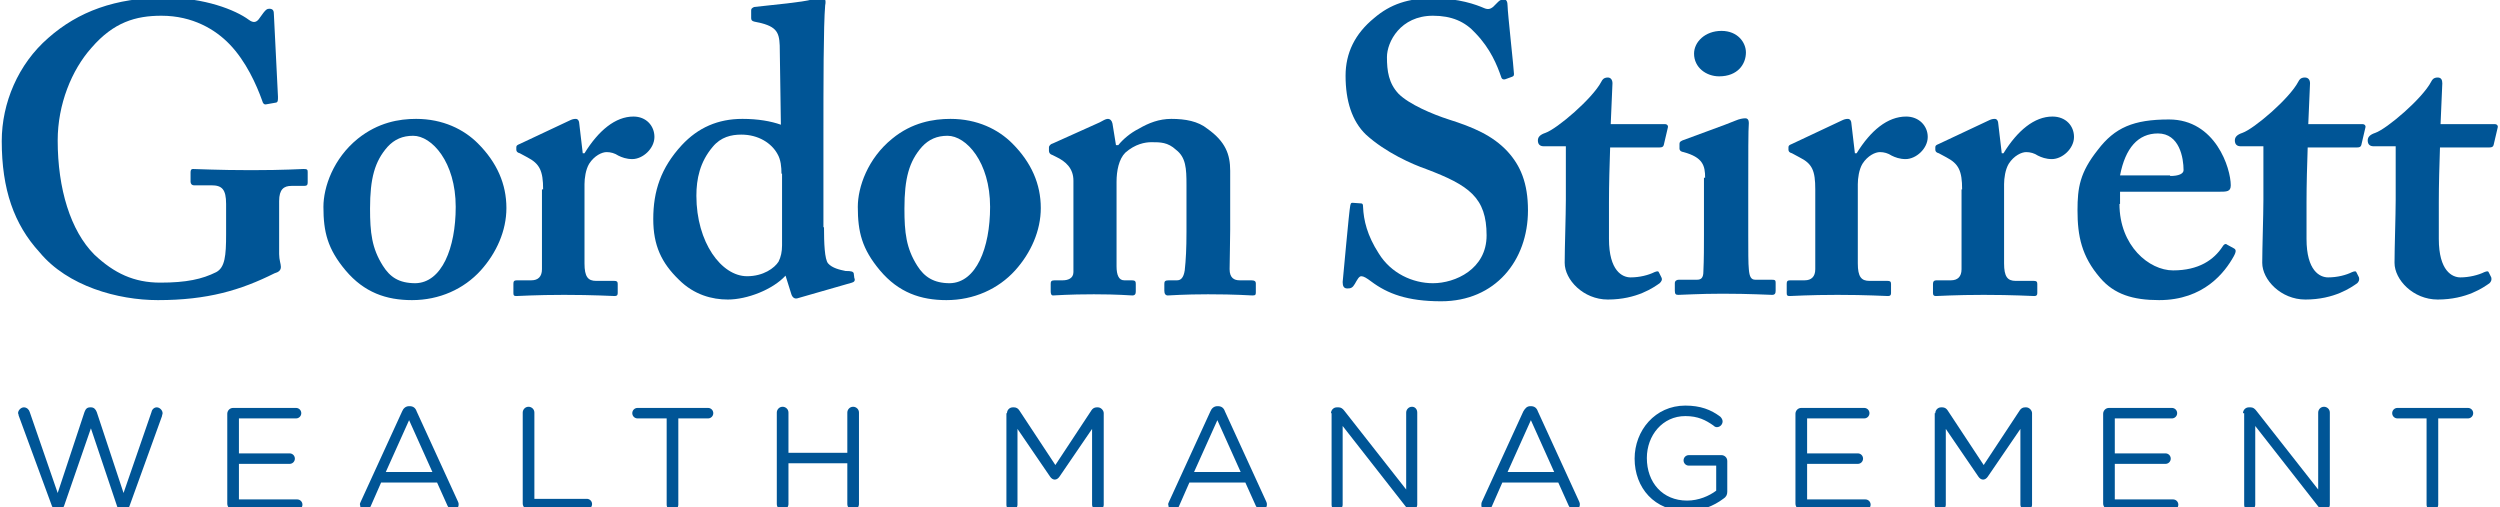
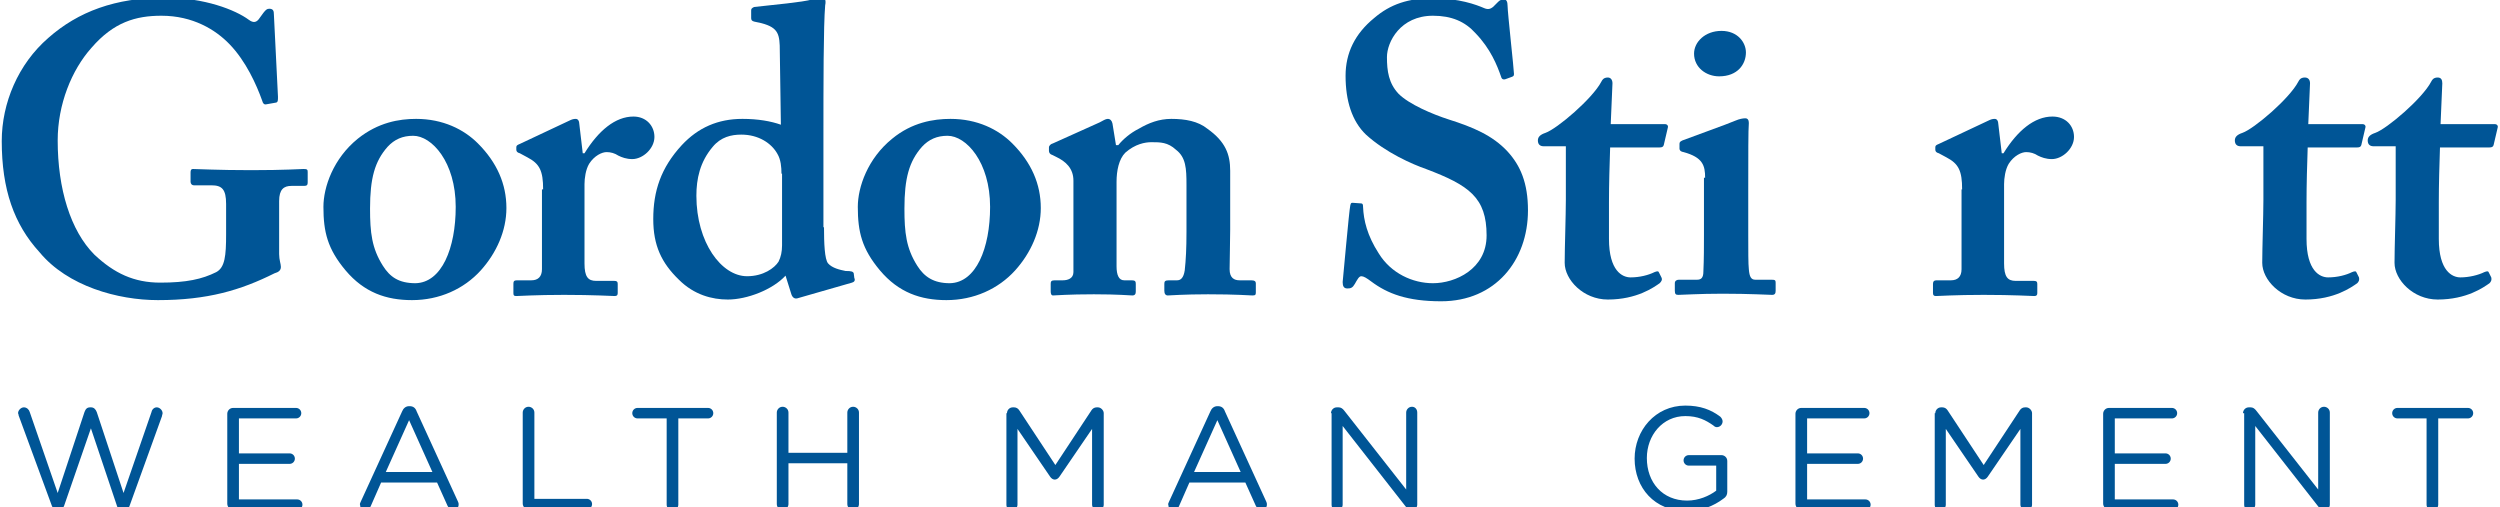
<svg xmlns="http://www.w3.org/2000/svg" width="429" height="87" viewBox="0 0 429 87" fill="none">
  <g clip-path="url(#clip0)">
    <path d="M3.2 71.3C3.2 71.1 3.1 71 3.1 70.9C3.1 70.4 3.6 69.9 4.1 69.9C4.6 69.9 5 70.3 5.1 70.7L9.9 84.6L14.5 70.7C14.7 70.2 14.9 69.9 15.5 69.9H15.6C16.1 69.9 16.4 70.2 16.6 70.7L21.2 84.6L26 70.7C26.1 70.2 26.5 69.9 26.9 69.9C27.4 69.9 27.9 70.4 27.9 70.9C27.9 71.1 27.8 71.2 27.8 71.4L22.2 86.9C22 87.4 21.7 87.7 21.2 87.7H21.1C20.6 87.7 20.3 87.4 20.1 86.9L15.6 73.5L11 86.8C10.8 87.3 10.5 87.6 10 87.6H9.9C9.4 87.6 9.1 87.3 8.9 86.8L3.2 71.3Z" fill="#005596" />
    <path d="M39 86.4V71C39 70.5 39.4 70 40 70H50.8C51.3 70 51.7 70.4 51.7 70.9C51.7 71.4 51.3 71.8 50.8 71.8H41V77.8H49.7C50.2 77.8 50.6 78.2 50.6 78.7C50.6 79.2 50.2 79.6 49.7 79.6H41V85.7H51C51.5 85.7 51.9 86.1 51.9 86.6C51.9 87.1 51.5 87.5 51 87.5H40C39.4 87.4 39 87 39 86.4Z" fill="#005596" />
    <path d="M61.9 86.1L69 70.6C69.2 70.1 69.6 69.7 70.2 69.7H70.3C70.9 69.7 71.3 70 71.5 70.6L78.6 86.1C78.7 86.3 78.7 86.4 78.7 86.6C78.7 87.1 78.3 87.5 77.8 87.5C77.3 87.5 77 87.2 76.8 86.8L75 82.8H65.4L63.6 86.9C63.4 87.3 63.1 87.6 62.7 87.6C62.2 87.6 61.8 87.2 61.8 86.7C61.7 86.5 61.8 86.3 61.9 86.1ZM74.2 81L70.2 72.1L66.2 81H74.2Z" fill="#005596" />
    <path d="M89.7 70.8C89.7 70.3 90.1 69.8 90.7 69.8C91.2 69.8 91.7 70.2 91.7 70.8V85.6H100.7C101.2 85.6 101.6 86 101.6 86.5C101.6 87 101.2 87.4 100.7 87.4H90.7C90.2 87.4 89.7 87 89.7 86.4V70.8Z" fill="#005596" />
    <path d="M114.5 71.8H109.4C108.9 71.8 108.5 71.4 108.5 70.9C108.5 70.4 108.9 70 109.4 70H121.5C122 70 122.4 70.4 122.4 70.9C122.4 71.4 122 71.8 121.5 71.8H116.4V86.6C116.4 87.1 116 87.6 115.4 87.6C114.9 87.6 114.4 87.2 114.4 86.6V71.8H114.5Z" fill="#005596" />
    <path d="M133.3 70.8C133.3 70.3 133.7 69.8 134.3 69.8C134.8 69.8 135.3 70.2 135.3 70.8V77.7H145.4V70.8C145.4 70.3 145.8 69.8 146.4 69.8C146.9 69.8 147.4 70.2 147.4 70.8V86.5C147.4 87 147 87.5 146.4 87.5C145.9 87.5 145.4 87.1 145.4 86.5V79.5H135.3V86.5C135.3 87 134.9 87.5 134.3 87.5C133.8 87.5 133.3 87.1 133.3 86.5V70.8Z" fill="#005596" />
    <path d="M172.8 70.9C172.8 70.4 173.2 69.9 173.8 69.9H174C174.4 69.9 174.7 70.1 174.9 70.4L181.1 79.8L187.3 70.4C187.5 70.1 187.8 69.9 188.2 69.9H188.4C188.9 69.9 189.4 70.4 189.4 70.9V86.6C189.4 87.1 189 87.6 188.4 87.6C187.9 87.6 187.4 87.1 187.4 86.6V73.6L181.8 81.8C181.6 82.1 181.3 82.3 181 82.3C180.7 82.3 180.4 82.1 180.2 81.8L174.6 73.6V86.6C174.6 87.1 174.2 87.6 173.6 87.6C173.1 87.6 172.7 87.2 172.7 86.6V70.9H172.8Z" fill="#005596" />
    <path d="M200.6 86.1L207.7 70.6C207.9 70.1 208.3 69.7 208.9 69.7H209C209.6 69.7 210 70 210.2 70.6L217.3 86.1C217.4 86.3 217.4 86.4 217.4 86.6C217.4 87.1 217 87.5 216.5 87.5C216 87.5 215.7 87.2 215.5 86.8L213.7 82.8H204.1L202.3 86.9C202.1 87.3 201.8 87.6 201.4 87.6C200.9 87.6 200.5 87.2 200.5 86.7C200.4 86.5 200.5 86.3 200.6 86.1ZM212.9 81L208.9 72.1L204.9 81H212.9Z" fill="#005596" />
    <path d="M228.4 70.9C228.4 70.4 228.8 69.9 229.4 69.9H229.7C230.1 69.9 230.4 70.1 230.7 70.5L241.3 84V70.8C241.3 70.3 241.7 69.8 242.3 69.8C242.8 69.8 243.2 70.2 243.2 70.8V86.6C243.2 87.1 242.8 87.5 242.3 87.5H242.2C241.8 87.5 241.5 87.3 241.2 86.9L230.4 73.1V86.6C230.4 87.1 230 87.6 229.4 87.6C228.9 87.6 228.5 87.2 228.5 86.6V70.9H228.4Z" fill="#005596" />
-     <path d="M254.3 86.1L261.4 70.6C261.7 70.1 262 69.7 262.6 69.7H262.7C263.3 69.7 263.7 70 263.9 70.6L271 86.1C271.1 86.3 271.1 86.4 271.1 86.6C271.1 87.1 270.7 87.5 270.2 87.5C269.7 87.5 269.4 87.2 269.2 86.8L267.4 82.8H257.8L256 86.9C255.8 87.3 255.5 87.6 255.1 87.6C254.6 87.6 254.2 87.2 254.2 86.7C254.2 86.5 254.2 86.3 254.3 86.1ZM266.7 81L262.7 72.1L258.7 81H266.7Z" fill="#005596" />
    <path d="M280.5 78.7C280.5 73.9 284 69.6 289.2 69.6C291.8 69.6 293.6 70.3 295.2 71.5C295.4 71.7 295.6 72 295.6 72.3C295.6 72.8 295.2 73.3 294.6 73.3C294.4 73.3 294.2 73.2 294 73C292.7 72.1 291.4 71.4 289.2 71.4C285.3 71.4 282.6 74.7 282.6 78.6C282.6 82.8 285.3 85.9 289.5 85.9C291.5 85.9 293.3 85.1 294.5 84.2V79.9H289.8C289.3 79.9 288.9 79.5 288.9 79C288.9 78.5 289.3 78.1 289.8 78.1H295.4C295.9 78.1 296.4 78.5 296.4 79.1V84.4C296.4 84.9 296.2 85.3 295.7 85.6C294.1 86.8 292 87.7 289.4 87.7C283.9 87.7 280.5 83.7 280.5 78.7Z" fill="#005596" />
    <path d="M308.1 86.4V71C308.1 70.5 308.5 70 309.1 70H319.9C320.4 70 320.8 70.4 320.8 70.9C320.8 71.4 320.4 71.8 319.9 71.8H310.1V77.8H318.8C319.3 77.8 319.7 78.2 319.7 78.7C319.7 79.2 319.3 79.6 318.8 79.6H310.1V85.7H320.1C320.6 85.7 321 86.1 321 86.6C321 87.1 320.6 87.5 320.1 87.5H309.1C308.5 87.4 308.1 87 308.1 86.4Z" fill="#005596" />
    <path d="M332.1 70.9C332.1 70.4 332.5 69.9 333.1 69.9H333.3C333.7 69.9 334 70.1 334.2 70.4L340.4 79.8L346.6 70.4C346.8 70.1 347.1 69.9 347.5 69.9H347.7C348.2 69.9 348.7 70.4 348.7 70.9V86.6C348.7 87.1 348.3 87.6 347.7 87.6C347.2 87.6 346.7 87.1 346.7 86.6V73.6L341.1 81.8C340.9 82.1 340.6 82.3 340.3 82.3C340 82.3 339.7 82.1 339.5 81.8L333.9 73.6V86.6C333.9 87.1 333.5 87.6 332.9 87.6C332.4 87.6 332 87.2 332 86.6V70.9H332.1Z" fill="#005596" />
    <path d="M360.9 86.4V71C360.9 70.5 361.3 70 361.9 70H372.7C373.2 70 373.6 70.4 373.6 70.9C373.6 71.4 373.2 71.8 372.7 71.8H362.9V77.8H371.6C372.1 77.8 372.5 78.2 372.5 78.7C372.5 79.2 372.1 79.6 371.6 79.6H362.9V85.7H372.9C373.4 85.7 373.8 86.1 373.8 86.6C373.8 87.1 373.4 87.5 372.9 87.5H361.9C361.4 87.4 360.9 87 360.9 86.4Z" fill="#005596" />
    <path d="M384.9 70.9C384.9 70.4 385.3 69.9 385.9 69.9H386.2C386.6 69.9 386.9 70.1 387.2 70.5L397.8 84V70.8C397.8 70.3 398.2 69.8 398.8 69.8C399.3 69.8 399.8 70.2 399.8 70.8V86.6C399.8 87.1 399.4 87.5 398.9 87.5H398.8C398.4 87.5 398.1 87.3 397.8 86.9L387 73.1V86.6C387 87.1 386.6 87.6 386 87.6C385.5 87.6 385.1 87.2 385.1 86.6V70.9H384.9Z" fill="#005596" />
    <path d="M416.5 71.8H411.4C410.9 71.8 410.5 71.4 410.5 70.9C410.5 70.4 410.9 70 411.4 70H423.5C424 70 424.4 70.4 424.4 70.9C424.4 71.4 424 71.8 423.5 71.8H418.4V86.6C418.4 87.1 418 87.6 417.4 87.6C416.9 87.6 416.4 87.2 416.4 86.6V71.8H416.5Z" fill="#005596" />
    <path d="M47.9 43.6C47.9 44.6 48.2 45.3 48.2 45.8C48.2 46.4 47.8 46.7 47.1 46.9C41.3 49.8 35.6 51.5 27.1 51.5C20.2 51.5 11.6 49.1 6.8 43.3C2.4 38.5 0.3 32.5 0.3 24.2C0.3 17.7 3.1 11 8.3 6.5C13.4 2 19.8 -0.4 28.3 -0.4C35.1 -0.4 40.4 1.7 42.7 3.4C43.5 4 44 3.8 44.4 3.3L45.2 2.2C45.6 1.7 45.8 1.5 46.2 1.5C46.9 1.5 47 1.9 47 2.5L47.7 16.6C47.7 17.2 47.7 17.5 47.4 17.6L45.7 17.9C45.3 18 45.1 17.7 45 17.3C44 14.5 42.2 10.5 39.4 7.6C37 5.1 33.1 2.7 27.7 2.7C23.3 2.7 19.5 3.8 15.7 8.2C12.3 12 9.9 17.9 9.9 24.1C9.9 32.4 12.1 39.6 16.2 43.7C19.6 46.9 23 48.5 27.5 48.5C32 48.5 34.7 47.9 37.1 46.7C38.6 45.9 38.8 43.9 38.8 40.2V35C38.8 32.5 38.1 31.8 36.3 31.8H33.3C32.9 31.8 32.7 31.5 32.7 31.2V29.6C32.7 29.2 32.8 29 33.1 29C34 29 37.3 29.2 43.1 29.2C49 29.2 51.4 29 52.1 29C52.7 29 52.8 29.1 52.8 29.5V31.3C52.8 31.7 52.7 31.9 52.2 31.9H50C48.7 31.9 47.9 32.5 47.9 34.5V43.6Z" fill="#005596" />
    <path d="M78.2 35.5C78.2 27.8 74.1 23.3 70.9 23.3C69.1 23.3 67.7 23.9 66.5 25.2C64.3 27.7 63.5 30.6 63.5 35.8C63.5 39.9 63.8 42.6 65.7 45.6C66.9 47.5 68.4 48.6 71.3 48.6C75.8 48.5 78.2 42.6 78.2 35.5ZM82 24.6C85.3 27.9 86.9 31.6 86.9 35.7C86.9 39.6 85.2 43.4 82.5 46.4C79.6 49.6 75.4 51.5 70.7 51.5C66.3 51.5 62.5 50.2 59.3 46.4C56.2 42.7 55.5 39.8 55.5 35.5C55.5 32.1 57.2 27.2 61.4 23.8C64.9 21 68.5 20.4 71.4 20.4C76 20.4 79.6 22.2 82 24.6Z" fill="#005596" />
    <path d="M93.2 32.5C93.2 29.3 92.6 28.1 90.5 27L89.2 26.3C88.8 26.2 88.6 26 88.6 25.7V25.3C88.6 25 88.7 24.9 89.2 24.7L97.7 20.7C98.1 20.5 98.4 20.4 98.8 20.4C99.2 20.4 99.4 20.8 99.4 21.2L100 26.3H100.3C102.7 22.4 105.6 20 108.7 20C110.9 20 112.3 21.6 112.3 23.5C112.3 25.5 110.3 27.3 108.5 27.3C107.5 27.3 106.7 27 106.1 26.7C105.5 26.3 104.8 26.1 104.1 26.1C103.3 26.1 102 26.7 101.1 28.1C100.5 29.1 100.3 30.6 100.3 31.6V45.2C100.3 47.5 100.9 48.2 102.3 48.2H105.4C105.8 48.2 106 48.3 106 48.7V50.3C106 50.6 105.9 50.8 105.5 50.8C105 50.8 101.9 50.6 96.8 50.6C91.9 50.6 89.1 50.8 88.6 50.8C88.2 50.8 88.1 50.7 88.1 50.3V48.7C88.1 48.3 88.2 48.1 88.7 48.1H91.2C92.3 48.1 93 47.5 93 46.2V32.5H93.2Z" fill="#005596" />
    <path d="M134.1 29.8C134.1 28.7 134 27.4 133.4 26.4C132.4 24.6 130.2 23.1 127.2 23.1C125.5 23.1 123.7 23.5 122.3 25.2C120.1 27.8 119.5 30.7 119.5 33.6C119.5 41.6 123.8 47.4 128.2 47.4C131 47.4 132.9 46 133.6 44.9C134 44.1 134.2 43.2 134.2 42.1V29.8H134.1ZM141.4 39C141.4 41.7 141.5 44.5 142.1 45.2C142.8 46 144.1 46.3 145.1 46.5C146.1 46.5 146.4 46.6 146.5 46.9L146.6 47.7C146.8 48.1 146.6 48.4 146.2 48.5L136.8 51.2C136.4 51.3 136 51.1 135.8 50.5L134.8 47.3C132.6 49.7 128.2 51.4 124.9 51.4C122.2 51.4 119.1 50.6 116.5 48C113.5 45.1 112.1 42.1 112.1 37.6C112.1 32.8 113.4 28.8 117 24.9C119.8 21.9 123.2 20.4 127.4 20.4C130.1 20.4 132.3 20.8 134 21.4L133.8 7.8C133.7 5.4 133.2 4.4 129.4 3.7C129 3.6 128.9 3.4 128.9 3.1V1.8C128.9 1.5 129 1.4 129.4 1.2C132.9 0.8 137.6 0.4 139.4 -0.1C140.2 -0.3 140.7 -0.4 141.2 -0.4C141.5 -0.4 141.8 0 141.6 0.9C141.3 4.4 141.3 14.6 141.3 23.6V39H141.4Z" fill="#005596" />
    <path d="M169.9 35.5C169.9 27.8 165.8 23.3 162.6 23.3C160.8 23.3 159.4 23.9 158.2 25.2C156 27.7 155.2 30.6 155.2 35.8C155.2 39.9 155.5 42.6 157.4 45.6C158.6 47.5 160.2 48.6 163 48.6C167.5 48.5 169.9 42.6 169.9 35.5ZM173.7 24.6C177 27.9 178.6 31.6 178.6 35.7C178.6 39.6 176.9 43.4 174.2 46.4C171.3 49.6 167.1 51.5 162.4 51.5C158 51.5 154.2 50.2 151 46.4C147.9 42.7 147.2 39.8 147.2 35.5C147.2 32.1 148.9 27.2 153.1 23.8C156.5 21 160.2 20.4 163.1 20.4C167.7 20.4 171.3 22.2 173.7 24.6Z" fill="#005596" />
    <path d="M188.7 21C189.3 20.7 189.7 20.4 190.1 20.4C190.5 20.4 190.8 20.7 190.9 21.2L191.5 24.9H191.9C192.7 23.9 194 22.8 195.4 22.1C197.1 21.1 198.9 20.4 201 20.4C203.4 20.4 205.6 20.8 207.2 22.1C210.3 24.3 211.1 26.5 211.1 29.3V39.4C211.1 41.6 211 44.7 211 46.2C211 47.7 211.8 48.1 212.7 48.1H214.7C215.3 48.1 215.5 48.3 215.5 48.6V50.2C215.5 50.6 215.4 50.7 214.9 50.7C214.4 50.7 212.2 50.5 207.3 50.5C203.1 50.5 200.8 50.7 200.4 50.7C200 50.7 199.8 50.4 199.8 49.9V48.7C199.8 48.3 199.9 48.1 200.6 48.1H202C202.6 48.1 203.1 47.7 203.3 46.4C203.5 44.6 203.6 42.6 203.6 39.8V31.7C203.6 28.9 203.5 27 201.8 25.7C200.4 24.4 199.1 24.4 197.6 24.4C196.5 24.4 194.8 24.7 193.1 26.2C192 27.3 191.6 29.3 191.6 31.2V45.7C191.6 47.2 192 48.1 192.9 48.1H194.2C194.8 48.1 194.9 48.3 194.9 48.7V50C194.9 50.4 194.8 50.7 194.3 50.7C193.9 50.7 191.9 50.5 187.7 50.5C183.3 50.5 181.1 50.7 180.7 50.7C180.4 50.7 180.3 50.4 180.3 50V48.7C180.3 48.3 180.4 48.1 181 48.1H182.4C183.2 48.1 184.2 47.8 184.2 46.7V31C184.2 28.9 182.9 27.7 181.2 26.9L180.6 26.6C180.2 26.5 180 26.2 180 25.9V25.3C180 25 180.3 24.7 180.7 24.6L188.7 21Z" fill="#005596" />
    <path d="M233.5 34.9C233.8 34.9 233.9 35 233.9 35.5C234 37.8 234.6 40.4 236.6 43.5C238.7 46.9 242.4 48.6 245.9 48.6C249.7 48.6 255.1 46.2 255.1 40.4C255.1 33.9 252.1 31.8 244.7 29C242.4 28.2 237.8 26.2 234.4 23.1C232 20.8 230.9 17.3 230.9 13C230.9 9.1 232.5 5.8 235.8 3.1C238.6 0.7 241.7 -0.3 245.8 -0.3C250.4 -0.3 253.3 0.8 254.7 1.4C255.4 1.7 255.8 1.5 256.2 1.2L257.1 0.3C257.4 0 257.7 -0.1 258.1 -0.1C258.5 -0.1 258.7 0.3 258.7 1C258.7 2.1 259.8 12 259.8 12.7C259.8 13 259.7 13.1 259.4 13.2L258.3 13.6C258 13.7 257.7 13.6 257.6 13.2C256.9 11.2 255.8 8.4 253.2 5.7C251.4 3.7 249.1 2.7 245.9 2.7C240.3 2.7 238 7.2 238 9.8C238 12.2 238.3 14.3 240 16.1C241.8 17.9 245.8 19.6 248.6 20.5C252.7 21.8 256.1 23.2 258.7 26C260.9 28.4 262.2 31.4 262.2 36.1C262.2 44.7 256.6 51.7 247.3 51.7C241.5 51.7 238.1 50.4 235.3 48.3C234.5 47.7 234 47.4 233.6 47.4C233.2 47.4 232.9 48 232.5 48.7C232.1 49.4 231.8 49.5 231.2 49.5C230.6 49.5 230.4 49.1 230.4 48.4C230.5 47.5 231.5 36.2 231.7 35.3C231.8 34.9 231.8 34.8 232.1 34.8L233.5 34.9Z" fill="#005596" />
    <path d="M264.9 25.1C264.3 25.1 263.9 24.8 263.9 24.1C263.9 23.5 264.3 23.1 265.2 22.8C267.2 22.1 273.3 16.9 274.8 14C275.1 13.4 275.5 13.3 275.9 13.3C276.4 13.3 276.7 13.7 276.7 14.3L276.4 21.3H285.7C286.1 21.3 286.3 21.6 286.2 21.9L285.5 24.9C285.4 25.2 285.2 25.3 284.8 25.3H276.3C276.2 28.3 276.1 31.6 276.1 34.7V41C276.1 46.5 278.4 47.6 279.8 47.6C281.4 47.6 282.9 47.2 283.9 46.7C284.4 46.5 284.6 46.5 284.7 46.8L285.1 47.6C285.3 48 285.1 48.3 284.8 48.6C283.8 49.3 280.9 51.4 275.9 51.4C271.7 51.4 268.5 48 268.5 45.1C268.5 42.6 268.7 36.9 268.7 34.3V25.1H264.9V25.1Z" fill="#005596" />
    <path d="M295 13.1C292.8 13.1 290.7 11.6 290.7 9.2C290.7 7.2 292.6 5.3 295.4 5.3C298.2 5.3 299.6 7.3 299.6 9C299.6 11 298.2 13.1 295 13.1ZM292.6 30.5C292.6 28.4 292.2 27 288.9 26.1C288.3 26 288.2 25.7 288.2 25.5V24.7C288.2 24.4 288.3 24.3 288.7 24.1C289.7 23.7 296.7 21.2 297.8 20.7C298.5 20.4 299.1 20.3 299.5 20.3C299.9 20.3 300.1 20.6 300.1 21.1C300 22.2 300 26.7 300 32.6V40.2C300 42.9 300 45.4 300.1 46.2C300.2 47.5 300.5 48 301.2 48H304C304.6 48 304.7 48.1 304.7 48.5V49.9C304.7 50.3 304.6 50.6 304.1 50.6C303.5 50.6 300.3 50.4 295.6 50.4C291.5 50.4 288.8 50.6 288 50.6C287.6 50.6 287.4 50.5 287.4 49.9V48.6C287.4 48.2 287.7 48 288.1 48H291.2C291.9 48 292.3 47.7 292.3 46.6C292.4 44.5 292.4 42.2 292.4 40.3V30.5H292.6Z" fill="#005596" />
-     <path d="M311.5 32.5C311.5 29.3 311 28.1 308.8 27L307.5 26.3C307.1 26.2 306.9 26 306.9 25.7V25.3C306.9 25 307 24.9 307.5 24.7L316 20.7C316.4 20.5 316.7 20.4 317.1 20.4C317.5 20.4 317.7 20.8 317.7 21.2L318.3 26.3H318.6C321 22.4 323.9 20 327.1 20C329.3 20 330.8 21.6 330.8 23.5C330.8 25.5 328.8 27.3 327 27.3C326 27.3 325.2 27 324.6 26.7C324 26.3 323.3 26.1 322.6 26.1C321.8 26.1 320.5 26.7 319.6 28.1C319 29.1 318.8 30.6 318.8 31.6V45.2C318.8 47.5 319.4 48.2 320.8 48.2H323.9C324.3 48.2 324.5 48.3 324.5 48.7V50.3C324.5 50.6 324.4 50.8 324 50.8C323.5 50.8 320.4 50.6 315.3 50.6C310.4 50.6 307.6 50.8 307.1 50.8C306.7 50.8 306.6 50.7 306.6 50.3V48.7C306.6 48.3 306.7 48.1 307.2 48.1H309.7C310.8 48.1 311.5 47.5 311.5 46.2V32.5V32.5Z" fill="#005596" />
    <path d="M336.7 32.5C336.7 29.3 336.1 28.1 334 27L332.7 26.3C332.3 26.2 332.1 26 332.1 25.7V25.3C332.1 25 332.2 24.9 332.7 24.7L341.2 20.7C341.6 20.5 341.9 20.4 342.3 20.4C342.7 20.4 342.9 20.8 342.9 21.2L343.5 26.3H343.8C346.2 22.4 349.1 20 352.2 20C354.5 20 355.9 21.6 355.9 23.5C355.9 25.5 353.9 27.3 352.1 27.3C351.1 27.3 350.3 27 349.7 26.7C349.1 26.3 348.4 26.1 347.7 26.1C346.9 26.1 345.6 26.7 344.7 28.1C344.1 29.1 343.9 30.6 343.9 31.6V45.2C343.9 47.5 344.5 48.2 345.9 48.2H349C349.4 48.2 349.6 48.3 349.6 48.7V50.3C349.6 50.6 349.5 50.8 349.1 50.8C348.6 50.8 345.5 50.6 340.4 50.6C335.5 50.6 332.7 50.8 332.2 50.8C331.9 50.8 331.7 50.7 331.7 50.3V48.7C331.7 48.3 331.9 48.1 332.3 48.1H334.8C335.9 48.1 336.6 47.5 336.6 46.2V32.5H336.7Z" fill="#005596" />
-     <path d="M372.4 30.2C373.9 30.2 374.7 29.8 374.7 29.2C374.7 27.1 374 22.9 370.3 22.9C366.9 22.9 364.7 25.4 363.8 30.1H372.4V30.2ZM363.7 35C363.7 42.2 368.8 46.4 372.9 46.4C377.3 46.4 379.9 44.6 381.4 42.3C381.7 41.8 382 41.8 382.2 42L383.3 42.6C383.7 42.8 383.8 43.1 383.3 44C381.8 46.7 378.2 51.5 370.5 51.5C366 51.5 362.8 50.5 360.4 47.7C357.2 44 356.5 40.5 356.5 36.1C356.5 32.2 356.9 29.6 360 25.7C362.9 21.9 366.1 20.5 372.2 20.5C380.2 20.5 382.8 28.9 382.8 31.8C382.8 32.9 382.1 32.9 380.8 32.9H363.8V35H363.7Z" fill="#005596" />
    <path d="M384.5 25.1C383.9 25.1 383.5 24.8 383.5 24.1C383.5 23.5 383.9 23.1 384.8 22.8C386.8 22.1 392.9 16.9 394.4 14C394.7 13.4 395.1 13.3 395.5 13.3C396.1 13.3 396.4 13.7 396.4 14.3L396.1 21.3H405.4C405.8 21.3 406 21.6 405.9 21.9L405.2 24.9C405.1 25.2 404.9 25.3 404.5 25.3H396C395.9 28.3 395.8 31.6 395.8 34.7V41C395.8 46.5 398.1 47.6 399.5 47.6C401.1 47.6 402.6 47.2 403.6 46.7C404.1 46.5 404.3 46.5 404.4 46.8L404.8 47.6C404.9 48 404.8 48.3 404.5 48.6C403.5 49.3 400.6 51.4 395.6 51.4C391.4 51.4 388.2 48 388.2 45.1C388.2 42.6 388.4 36.9 388.4 34.3V25.1H384.5V25.1Z" fill="#005596" />
    <path d="M407.3 25.1C406.7 25.1 406.3 24.8 406.3 24.1C406.3 23.5 406.7 23.1 407.6 22.8C409.6 22.1 415.7 16.9 417.2 14C417.5 13.4 417.9 13.3 418.3 13.3C418.9 13.3 419.1 13.7 419.1 14.3L418.8 21.3H428.1C428.5 21.3 428.7 21.6 428.6 21.9L427.9 24.9C427.8 25.2 427.6 25.3 427.2 25.3H418.7C418.6 28.3 418.5 31.6 418.5 34.7V41C418.5 46.5 420.8 47.6 422.2 47.6C423.7 47.6 425.3 47.2 426.3 46.7C426.8 46.5 427 46.5 427.1 46.8L427.5 47.6C427.6 48 427.5 48.3 427.2 48.6C426.2 49.3 423.3 51.4 418.3 51.4C414.1 51.4 410.9 48 410.9 45.1C410.9 42.6 411.1 36.9 411.1 34.3V25.1H407.3V25.1Z" fill="#005596" />
  </g>
  <defs>
    <clipPath id="clip0">
      <rect width="429" height="87" fill="white" />
    </clipPath>
  </defs>
</svg>